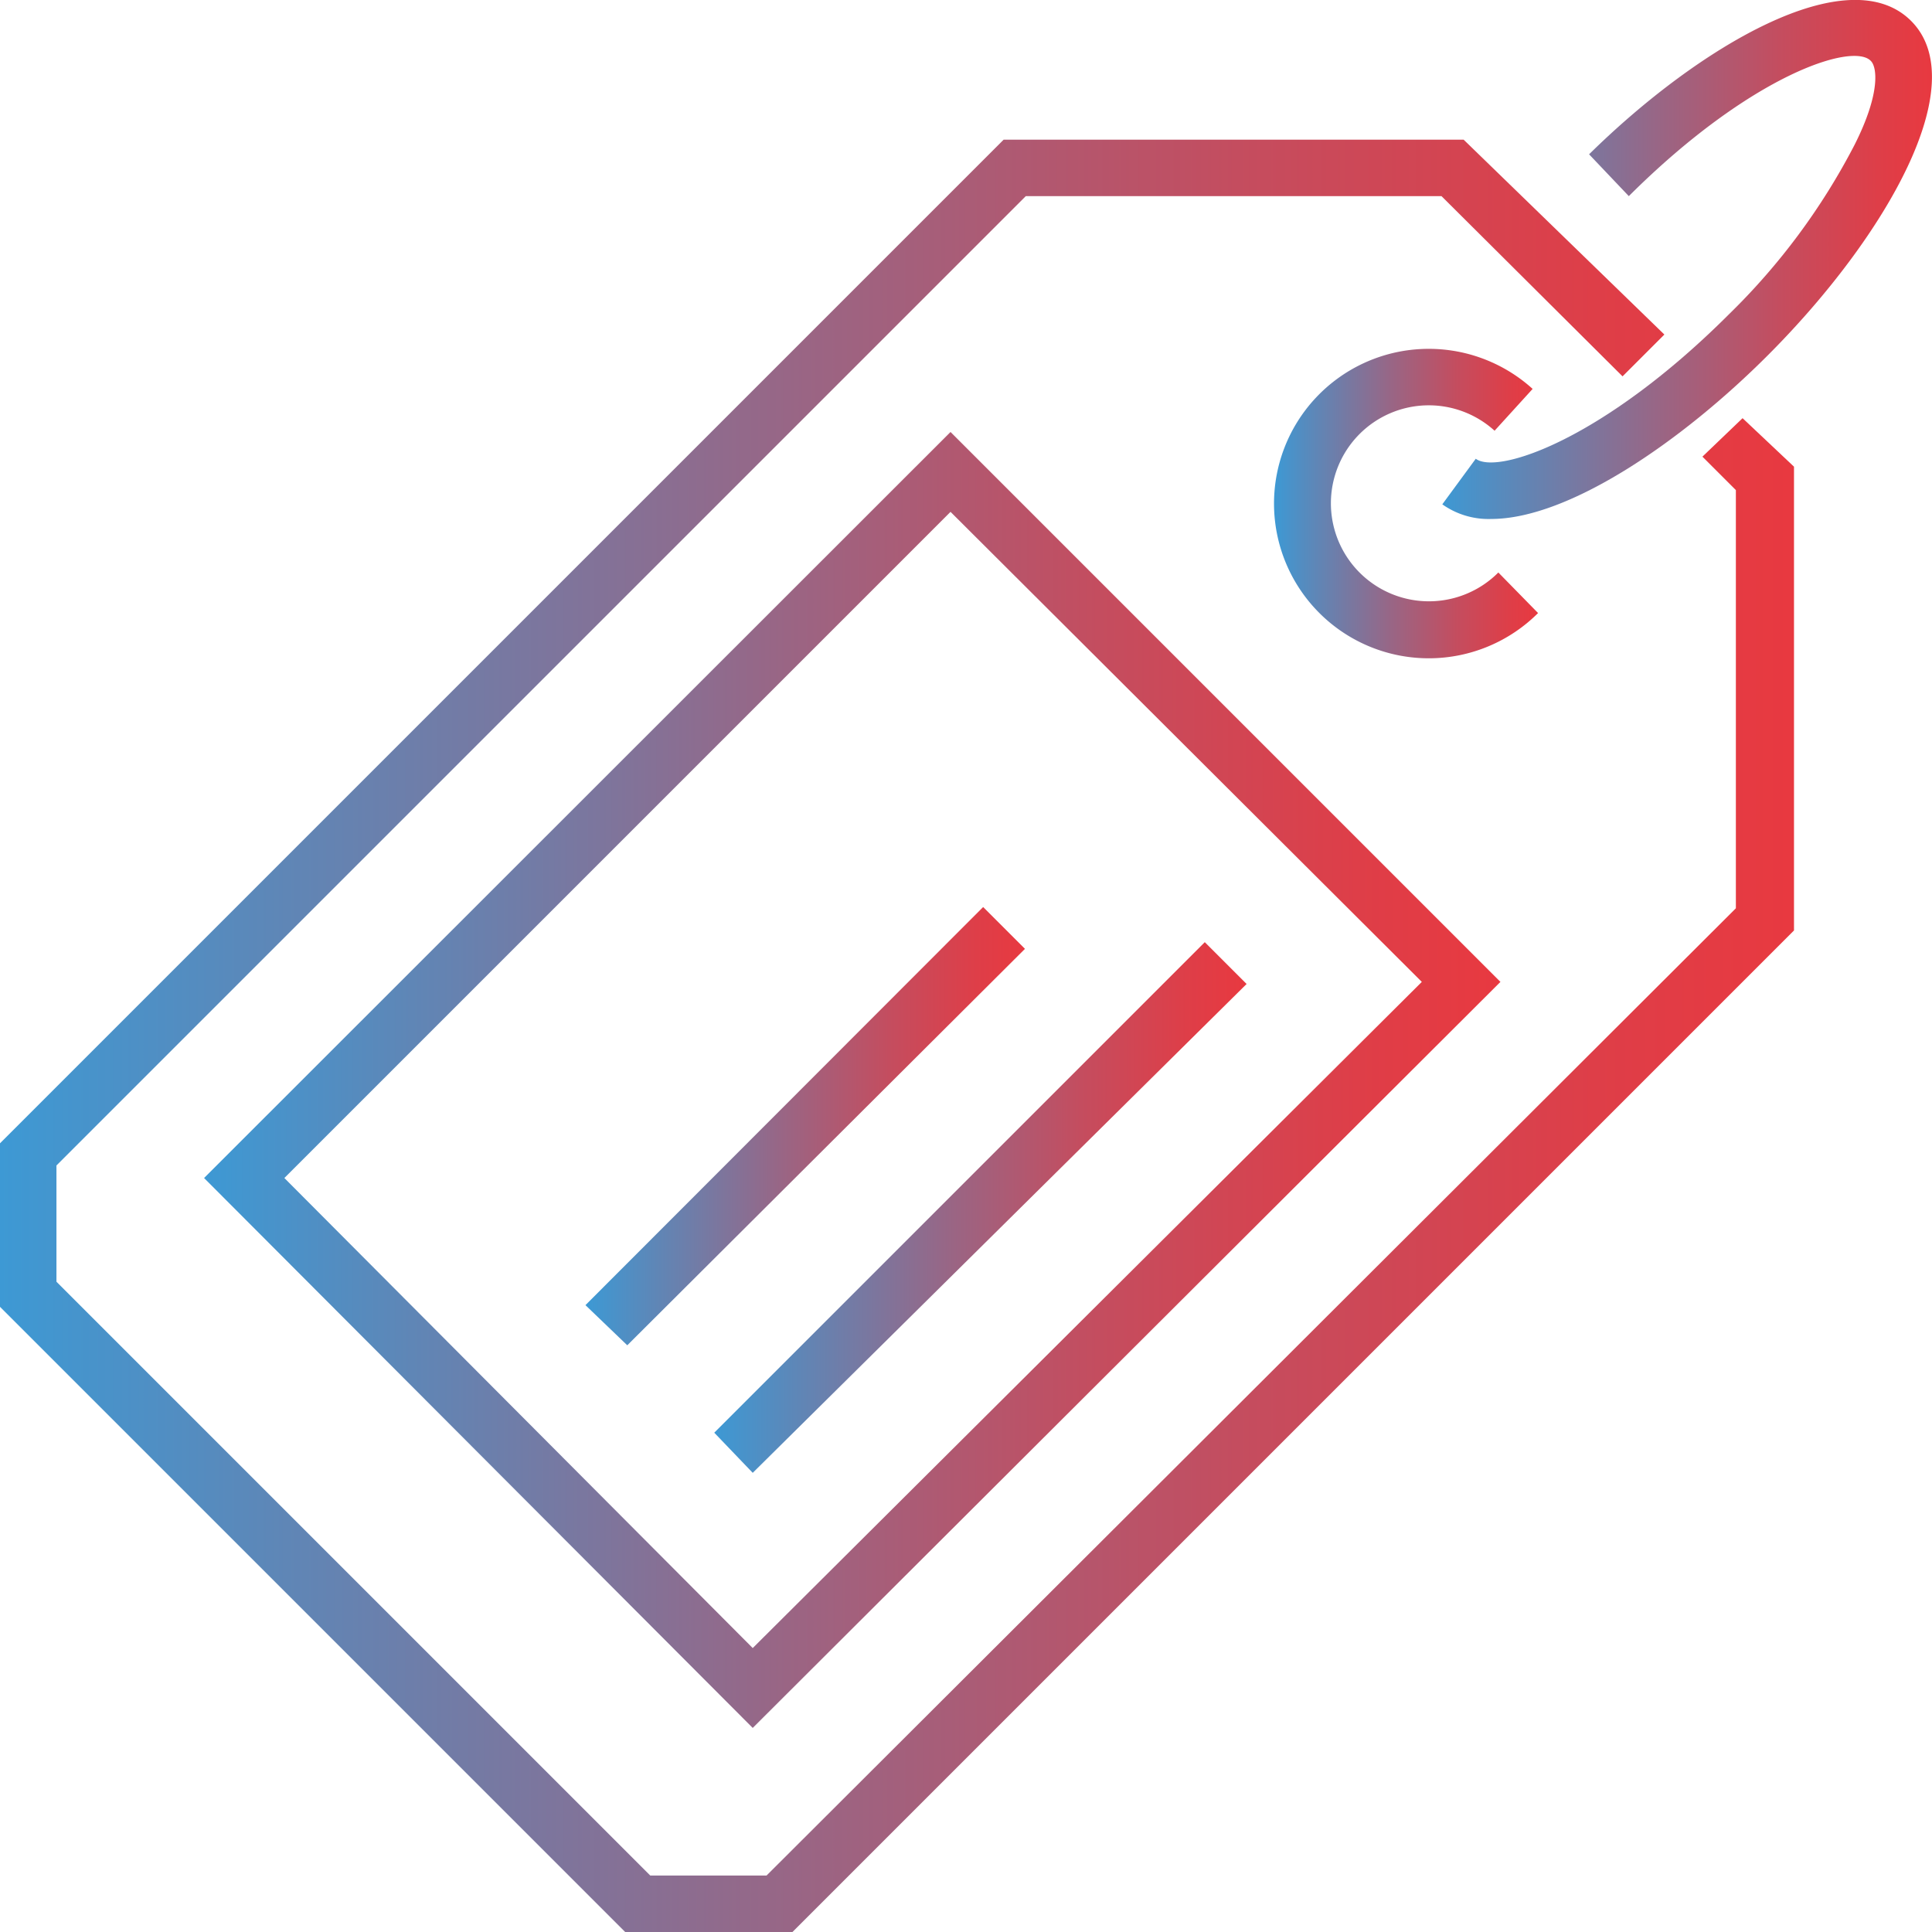
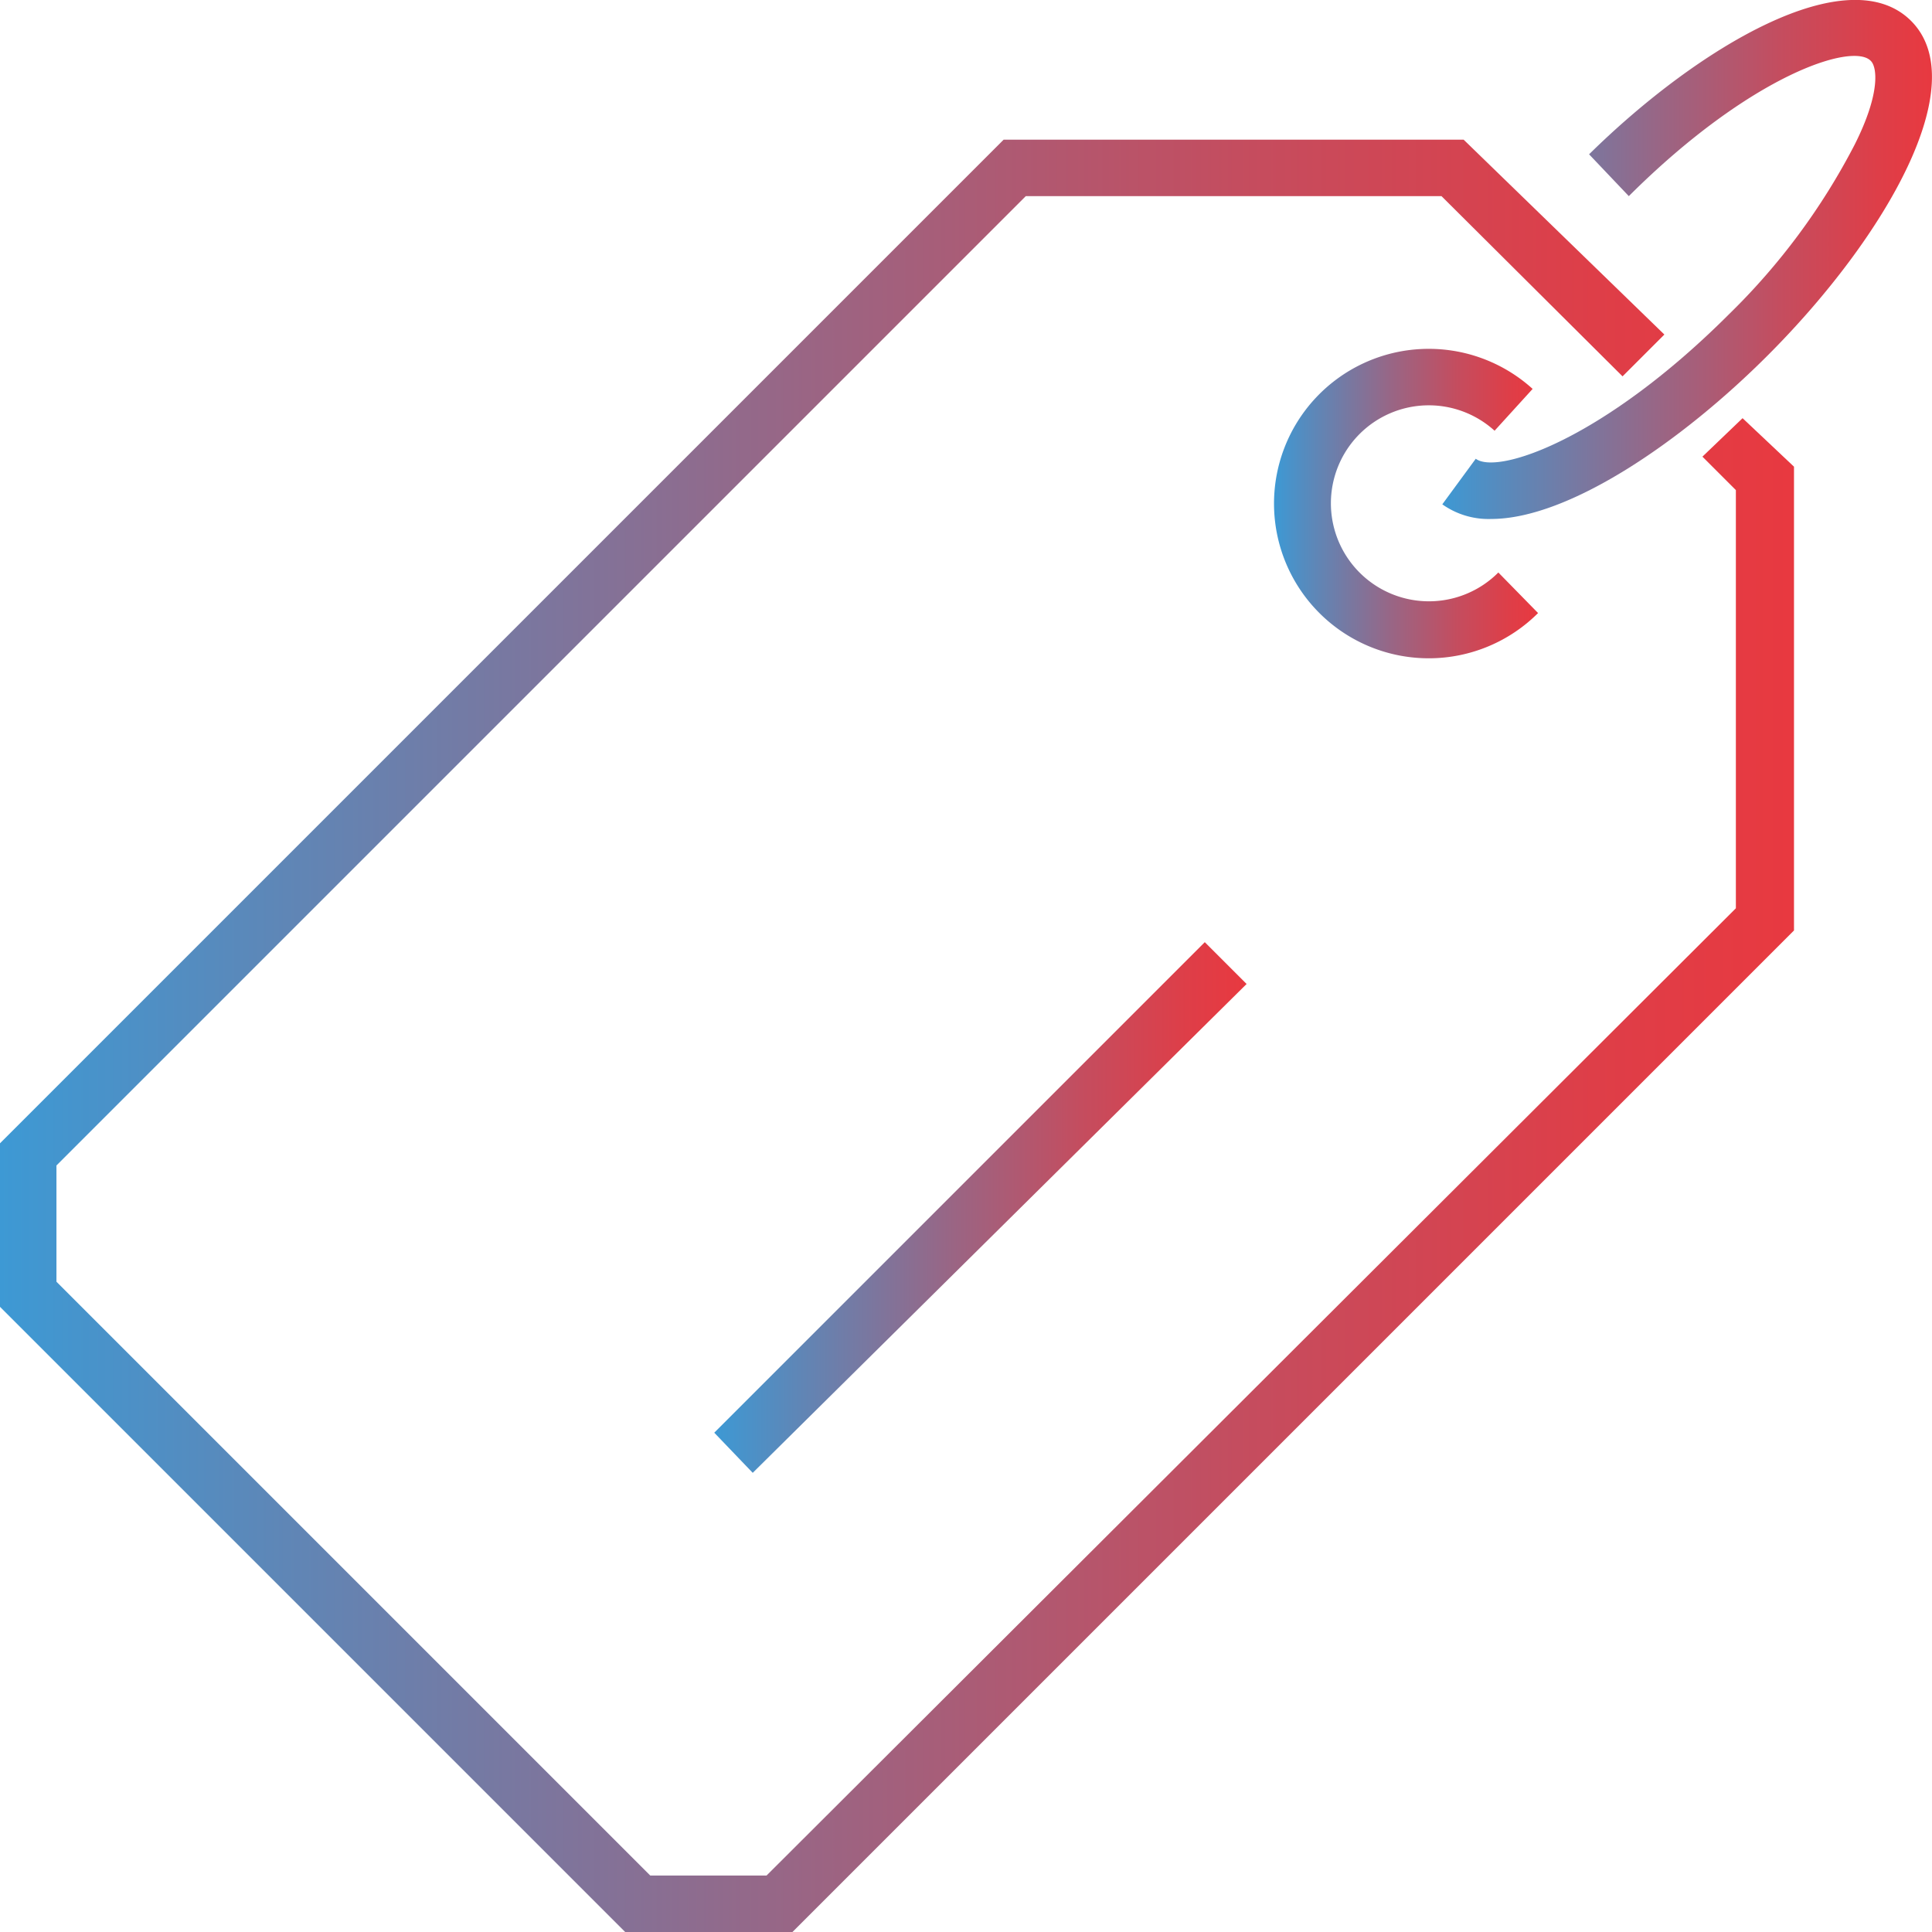
<svg xmlns="http://www.w3.org/2000/svg" xmlns:xlink="http://www.w3.org/1999/xlink" viewBox="0 0 46.2 46.2">
  <defs>
    <style>.cls-1{fill:url(#Unbenannter_Verlauf_2);}.cls-2{fill:url(#Unbenannter_Verlauf_2-2);}.cls-3{fill:url(#Unbenannter_Verlauf_2-3);}.cls-4{fill:url(#Unbenannter_Verlauf_2-4);}.cls-5{fill:url(#Unbenannter_Verlauf_2-5);}.cls-6{fill:url(#Unbenannter_Verlauf_2-6);}</style>
    <linearGradient id="Unbenannter_Verlauf_2" y1="24.77" x2="42.86" y2="24.77" gradientUnits="userSpaceOnUse">
      <stop offset="0" stop-color="#3d99d4" />
      <stop offset="0.16" stop-color="#5f86b6" />
      <stop offset="0.45" stop-color="#9a6584" />
      <stop offset="0.69" stop-color="#c44d5f" />
      <stop offset="0.89" stop-color="#de3e48" />
      <stop offset="1" stop-color="#e83940" />
    </linearGradient>
    <linearGradient id="Unbenannter_Verlauf_2-2" x1="30.48" y1="12.03" x2="36.78" y2="12.03" xlink:href="#Unbenannter_Verlauf_2" />
    <linearGradient id="Unbenannter_Verlauf_2-3" x1="34.45" y1="6.22" x2="46.2" y2="6.22" xlink:href="#Unbenannter_Verlauf_2" />
    <linearGradient id="Unbenannter_Verlauf_2-4" x1="4.88" y1="25.82" x2="35.88" y2="25.82" xlink:href="#Unbenannter_Verlauf_2" />
    <linearGradient id="Unbenannter_Verlauf_2-5" x1="17.08" y1="28.87" x2="29.77" y2="28.87" xlink:href="#Unbenannter_Verlauf_2" />
    <linearGradient id="Unbenannter_Verlauf_2-6" x1="14.04" y1="26.93" x2="24.51" y2="26.93" xlink:href="#Unbenannter_Verlauf_2" />
  </defs>
  <title>Element 13</title>
  <g id="Ebene_2" data-name="Ebene 2">
    <g id="Ebene_1-2" data-name="Ebene 1">
      <path class="cls-1" d="M40.71,10.92l.8.8v10L18.33,44.85H15.55L1.35,30.65V27.87L24.53,4.69h9.94L38.8,9l1-1L35,3.34H24l-24,24v3.91l15,15H18.9l24-24V11.16L41.67,10Z" />
      <path class="cls-2" d="M35.83,13.69a2.34,2.34,0,0,1-3.32-3.31,2.34,2.34,0,0,1,3.23-.08l.91-1a3.7,3.7,0,1,0,.13,5.36Z" />
      <path class="cls-3" d="M44.74,1.46c.14.14.24.75-.39,2a15.8,15.8,0,0,1-3,4.05c-3,3-5.54,3.85-6.06,3.46l-.8,1.09a1.91,1.91,0,0,0,1.17.35c1.85,0,4.56-1.85,6.64-3.94C45.1,5.66,47.2,2,45.7.5S40.63,1.1,38,3.69l.95,1C41.87,1.78,44.32,1,44.74,1.46Z" />
-       <path class="cls-4" d="M4.88,28.17,18,41.32,35.88,23.48,22.73,10.33ZM18,39.41,6.8,28.17,22.73,12.24,34,23.48Z" />
      <path class="cls-5" d="M17.08,34.26,28.81,22.53l1,1L18,35.22Z" />
-       <path class="cls-6" d="M14,31.21l9.51-9.52,1,1L15,32.17Z" />
    </g>
  </g>
</svg>